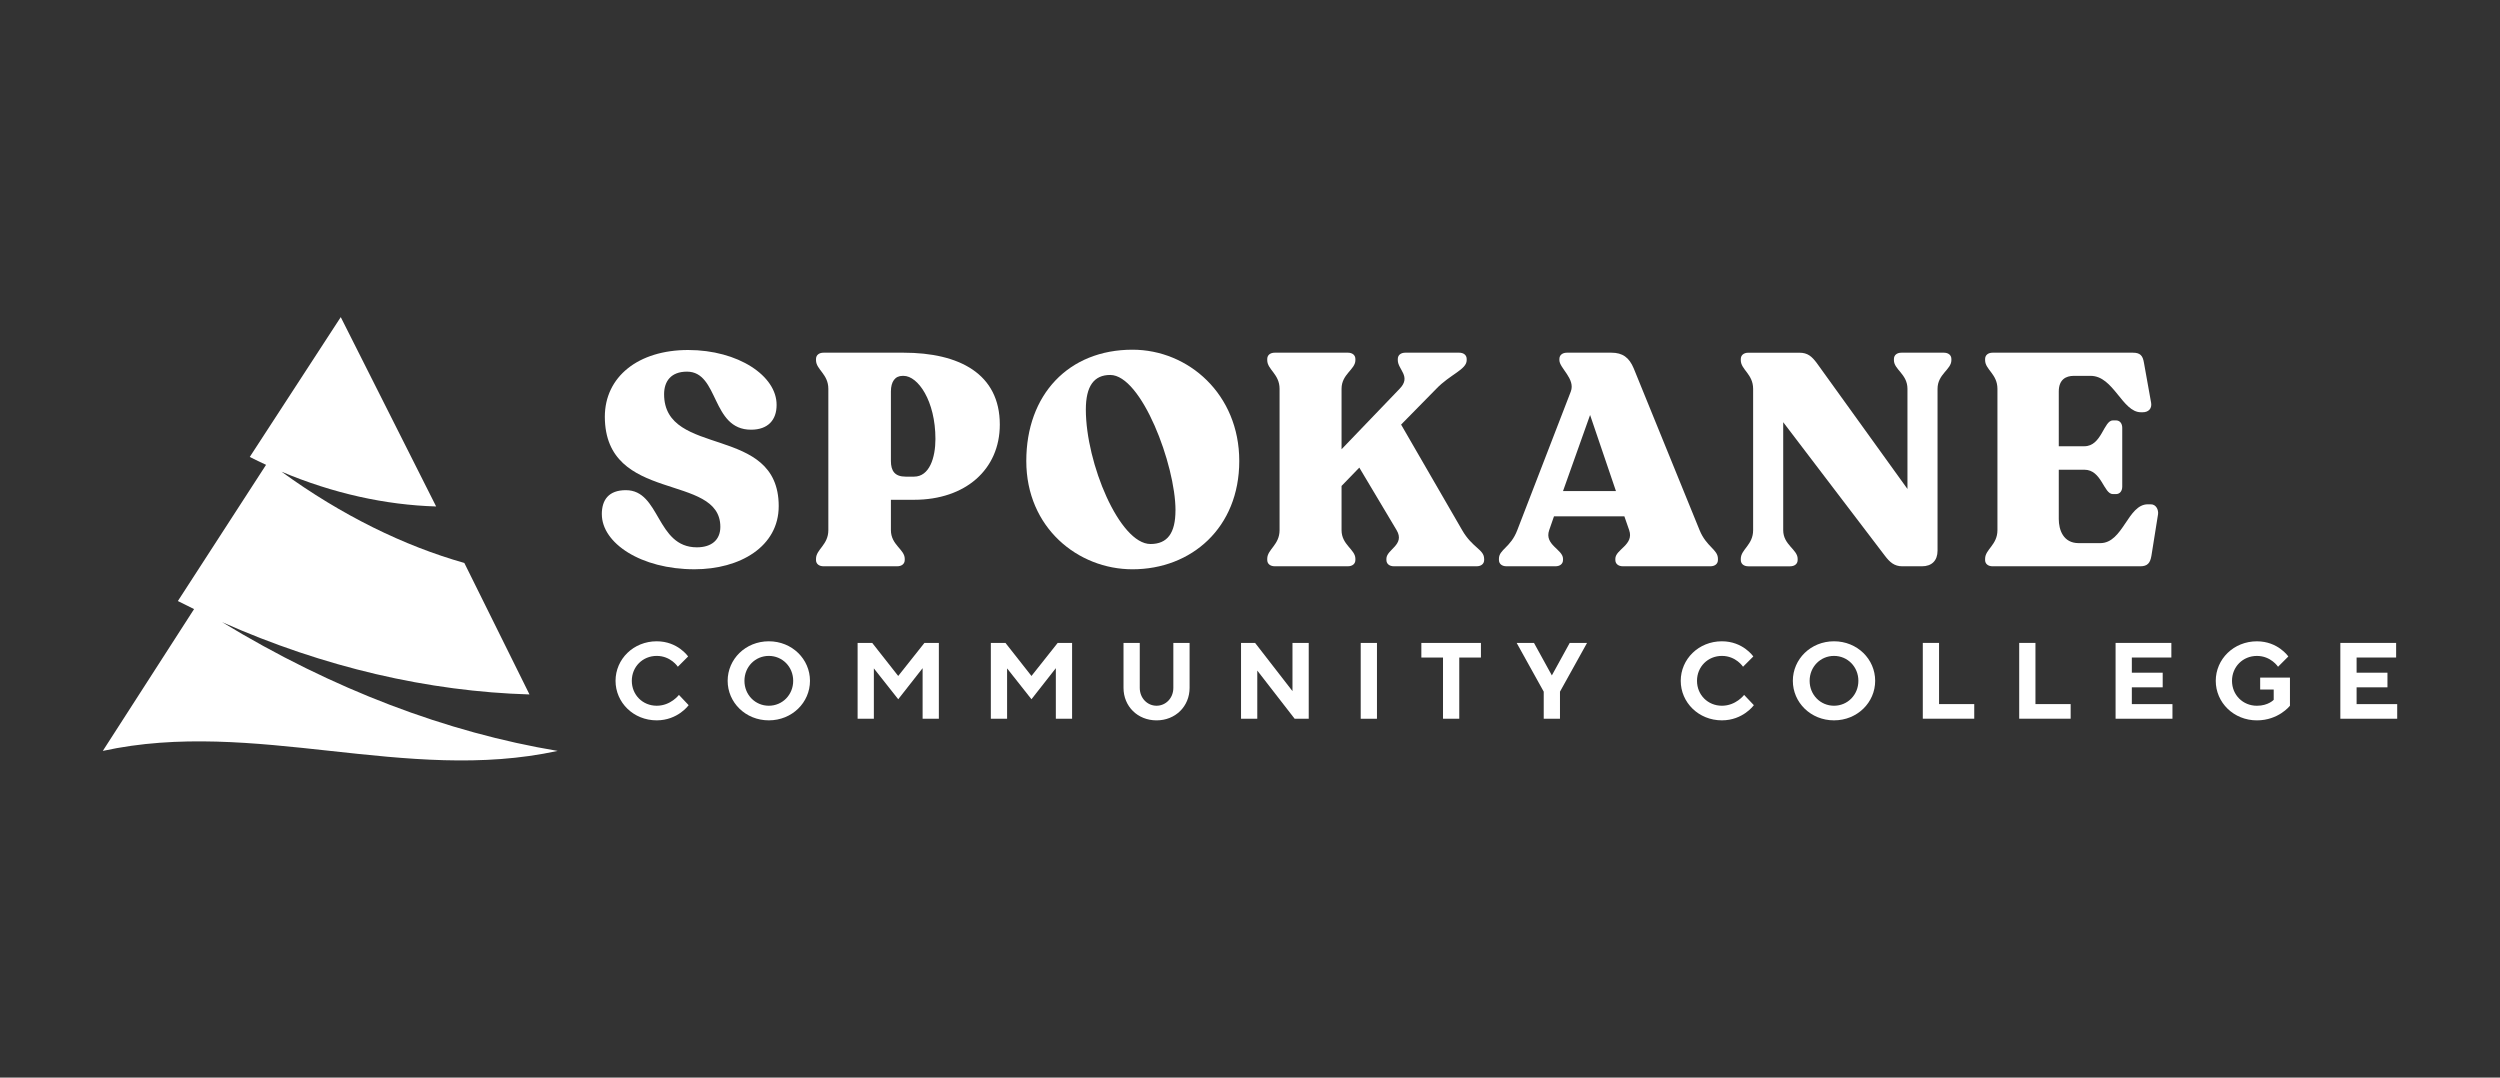
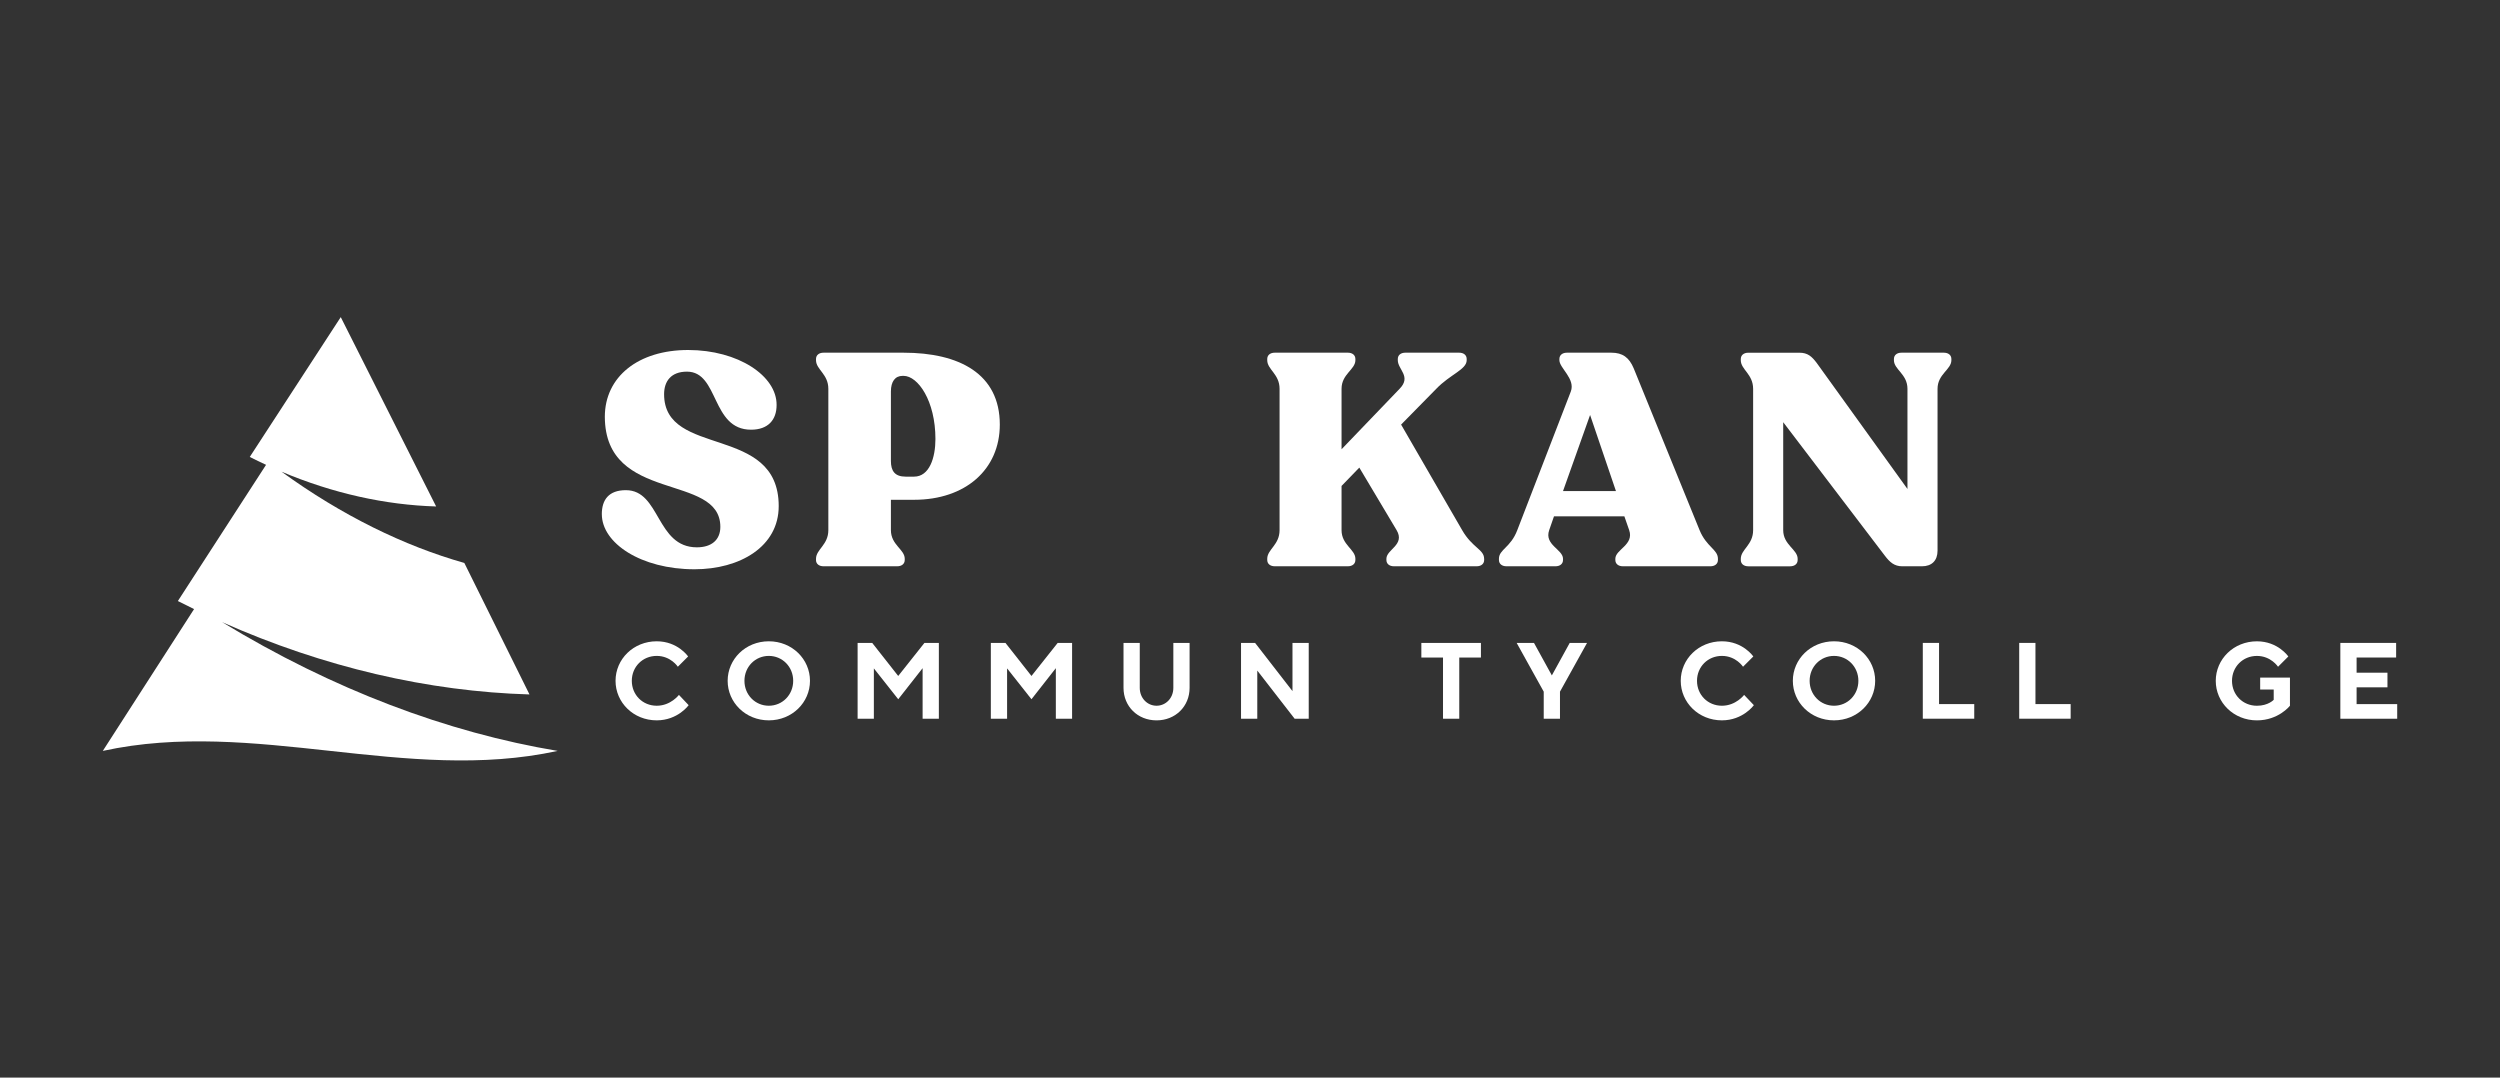
<svg xmlns="http://www.w3.org/2000/svg" id="b" viewBox="0 0 1160 500">
  <rect x="0" y="0" width="1160" height="500" fill="#333333" stroke="none" />
  <defs>
    <style>.c{fill:#fff;}</style>
  </defs>
  <path class="c" d="M279.24,238.61c0-6.7,3.21-11.17,11.17-11.17,16.05,0,13.96,26.52,32.94,26.52,6.84,0,10.89-3.49,10.89-9.49,0-25.26-53.46-10.61-53.6-51.08,0-18.56,15.49-30.99,38.66-30.99s41.18,12,41.04,25.54c0,6.84-3.91,11.44-11.86,11.44-18.56,0-14.8-26.94-29.73-26.94-7.4,0-10.61,4.47-10.61,10.47,0,29.73,53.18,13.68,53.18,51.92,0,18.84-18.01,29.31-39.08,29.31-24.84,0-42.99-12.14-42.99-25.54Z" />
  <path class="c" d="M378.63,259.82v-.56c0-4.33,5.72-6.42,5.72-13.26v-65.6c0-6.84-5.72-8.93-5.72-13.26v-.56c0-1.81,1.4-2.93,3.49-2.93h37.13c25.82,0,44.66,9.77,44.66,33.36,0,20.8-15.91,34.89-39.78,34.89h-10.75v14.1c0,6.84,6.42,8.93,6.42,13.26v.56c0,1.81-1.4,2.93-3.49,2.93h-34.2c-2.09,0-3.49-1.12-3.49-2.93ZM424.13,221.16c7.12,0,9.91-8.79,9.91-17.45,0-17.73-8.1-29.31-14.8-29.31h-.42c-3.49,0-5.44,2.65-5.44,7.26v32.24c0,4.61,1.81,7.26,6.84,7.26h3.91Z" />
-   <path class="c" d="M476.2,213.9c0-30.85,19.68-51.64,49.27-51.64,25.96,0,49.55,20.66,49.55,51.64s-22.19,50.25-49.55,50.25c-25.26,0-49.27-19.26-49.27-50.25ZM545.43,236.79c0-21.08-15.77-62.81-30.29-62.81-7.54,0-11.31,5.17-11.31,16.05,0,24.85,15.63,62.39,30.01,62.39,7.82,0,11.58-5.03,11.58-15.63Z" />
  <path class="c" d="M688.65,259.26v.56c0,1.81-1.4,2.93-3.49,2.93h-38.38c-2.09,0-3.49-1.12-3.49-2.93v-.56c0-4.33,8.79-6.42,4.74-13.26l-17.31-29.03-8.24,8.51v20.52c0,6.84,6.42,8.93,6.42,13.26v.56c0,1.81-1.4,2.93-3.49,2.93h-33.92c-2.09,0-3.49-1.12-3.49-2.93v-.56c0-4.33,5.72-6.42,5.72-13.26v-65.6c0-6.84-5.72-8.93-5.72-13.26v-.56c0-1.81,1.4-2.93,3.49-2.93h33.92c2.09,0,3.49,1.12,3.49,2.93v.56c0,4.33-6.42,6.42-6.42,13.26v28.06l26.94-28.06c5.58-5.72-.84-8.93-.84-13.26v-.56c0-1.81,1.4-2.93,3.49-2.93h24.98c2.09,0,3.49,1.12,3.49,2.93v.56c0,4.33-7.68,6.56-14.1,13.26l-16.33,16.61,28.33,48.99c4.75,8.24,10.19,8.93,10.19,13.26Z" />
  <path class="c" d="M797.12,259.26v.56c0,1.81-1.4,2.93-3.49,2.93h-40.62c-2.09,0-3.49-1.12-3.49-2.93v-.56c0-4.33,8.79-6.42,6.42-13.26l-2.23-6.42h-32.66l-2.23,6.42c-2.37,6.84,6.42,8.93,6.42,13.26v.56c0,1.81-1.4,2.93-3.49,2.93h-22.75c-2.09,0-3.49-1.12-3.49-2.93v-.56c0-4.33,5.44-5.16,8.51-13.26l24.84-64.34c2.23-5.86-5.3-10.89-5.3-14.52v-.56c0-1.81,1.4-2.93,3.49-2.93h20.66c5.16,0,8.23,2.23,10.33,7.26l30.57,75.09c3.21,7.82,8.51,8.93,8.51,13.26ZM749.8,227.86l-12-35.31-12.56,35.31h24.56Z" />
  <path class="c" d="M905.44,166.59v.56c0,4.33-6.42,6.42-6.42,13.26v75.09c0,4.61-2.65,7.26-7.26,7.26h-9.07c-3.77,0-5.86-1.95-8.1-4.89l-47.18-61.97v50.11c0,6.84,6.7,8.93,6.7,13.26v.56c0,1.81-1.4,2.93-3.49,2.93h-19.4c-2.09,0-3.49-1.12-3.49-2.93v-.56c0-4.33,5.72-6.42,5.72-13.26v-65.6c0-6.84-5.72-8.93-5.72-13.26v-.56c0-1.81,1.4-2.93,3.49-2.93h23.73c3.77,0,5.72,1.67,8.1,4.88l42.01,58.34v-46.48c0-6.84-6.28-8.93-6.28-13.26v-.56c0-1.81,1.4-2.93,3.49-2.93h19.68c2.09,0,3.49,1.12,3.49,2.93Z" />
-   <path class="c" d="M921.09,259.82v-.56c0-4.33,5.72-6.42,5.72-13.26v-65.6c0-6.84-5.72-8.93-5.72-13.26v-.56c0-1.81,1.4-2.93,3.49-2.93h65.04c3.35,0,4.61,1.26,5.16,4.61l3.35,18.7c.42,2.65-1.26,4.33-3.91,4.33h-.84c-8.65,0-12.7-16.89-23.31-16.89h-7.82c-3.63,0-6.98,1.67-6.98,7.26v25.4h11.86c8.1,0,8.93-12,13.26-12h1.4c1.81,0,2.93,1.4,2.93,3.49v27.22c0,2.09-1.12,3.49-2.93,3.49h-1.4c-4.33,0-5.16-11.31-13.26-11.31h-11.86v22.89c0,5.02,2.09,11.17,9.21,11.17h10.05c10.61,0,12.7-18.01,22.05-18.01h1.4c2.51,0,3.63,2.65,3.35,4.61l-3.07,19.26c-.56,3.35-1.81,4.89-5.16,4.89h-68.53c-2.09,0-3.49-1.12-3.49-2.93Z" />
  <path class="c" d="M319.29,304.6l-4.77,4.77s-3.27-5.03-9.8-5.03-11.56,5.03-11.56,11.56,5.03,11.56,11.56,11.56,10.3-5.03,10.3-5.03l4.52,4.77s-5.03,7.04-14.83,7.04c-10.81,0-19.1-8.29-19.1-18.34s8.29-18.34,19.1-18.34c9.8,0,14.57,7.04,14.57,7.04Z" />
  <path class="c" d="M356.73,297.56c10.81,0,19.1,8.29,19.1,18.34s-8.29,18.34-19.1,18.34-19.1-8.29-19.1-18.34,8.29-18.34,19.1-18.34ZM356.73,327.46c6.28,0,11.31-5.03,11.31-11.56s-5.02-11.56-11.31-11.56-11.31,5.03-11.31,11.56,5.02,11.56,11.31,11.56Z" />
  <path class="c" d="M428.95,298.32h6.68v35.18h-7.54v-23.47l-11.31,14.42-11.31-14.32v23.37h-7.54v-35.18h6.78l12.06,15.33,12.16-15.33Z" />
  <path class="c" d="M490.76,298.32h6.69v35.18h-7.54v-23.47l-11.31,14.42-11.31-14.32v23.37h-7.54v-35.18h6.79l12.06,15.33,12.16-15.33Z" />
  <path class="c" d="M544.43,319.17v-20.86h7.54v20.86c0,8.54-6.53,15.08-15.33,15.08s-15.33-6.53-15.33-15.08v-20.86h7.54v20.86c0,4.77,3.52,8.29,7.79,8.29s7.79-3.52,7.79-8.29Z" />
  <path class="c" d="M607.25,298.32v35.18h-6.53l-17.34-22.36v22.36h-7.54v-35.18h6.53l17.34,22.36v-22.36h7.54Z" />
-   <path class="c" d="M631.37,298.32h7.54v35.18h-7.54v-35.18Z" />
  <path class="c" d="M687.15,298.32v6.78h-10.05v28.39h-7.54v-28.39h-10.05v-6.78h27.64Z" />
  <path class="c" d="M720.06,313.39l8.29-15.08h8.04l-12.56,22.62v12.56h-7.54v-12.56l-12.56-22.62h8.04l8.29,15.08Z" />
  <path class="c" d="M813.54,304.6l-4.77,4.77s-3.27-5.03-9.8-5.03-11.56,5.03-11.56,11.56,5.03,11.56,11.56,11.56,10.3-5.03,10.3-5.03l4.52,4.77s-5.03,7.04-14.83,7.04c-10.81,0-19.1-8.29-19.1-18.34s8.29-18.34,19.1-18.34c9.8,0,14.57,7.04,14.57,7.04Z" />
  <path class="c" d="M850.98,297.56c10.8,0,19.1,8.29,19.1,18.34s-8.29,18.34-19.1,18.34-19.1-8.29-19.1-18.34,8.29-18.34,19.1-18.34ZM850.98,327.46c6.28,0,11.31-5.03,11.31-11.56s-5.03-11.56-11.31-11.56-11.31,5.03-11.31,11.56,5.02,11.56,11.31,11.56Z" />
  <path class="c" d="M892.18,333.49v-35.18h7.54v28.39h16.33v6.78h-23.87Z" />
  <path class="c" d="M936.91,333.49v-35.18h7.54v28.39h16.33v6.78h-23.87Z" />
-   <path class="c" d="M1008.02,326.71v6.78h-26.39v-35.18h25.88v6.78h-18.34v7.04h14.32v6.79h-14.32v7.79h18.85Z" />
  <path class="c" d="M1062.54,314.4v13.07s-5.28,6.78-15.33,6.78c-10.81,0-19.1-8.29-19.1-18.34s8.29-18.34,19.1-18.34c9.8,0,14.57,7.04,14.57,7.04l-4.77,4.77s-3.27-5.03-9.8-5.03-11.56,5.03-11.56,11.56,5.03,11.56,11.56,11.56c5.28,0,7.79-2.76,7.79-2.76v-4.78h-6.28v-5.53h13.82Z" />
  <path class="c" d="M1112.3,326.71v6.78h-26.38v-35.18h25.88v6.78h-18.34v7.04h14.32v6.79h-14.32v7.79h18.85Z" />
  <path class="c" d="M102.99,288.64c47.28,21.02,95.85,32.21,142.69,33.58l-30.23-61.01c-27.86-7.89-56.83-22.01-84.84-42.35,23.83,10.06,48.21,15.45,71.76,16.14l-44.26-87.86-42.22,64.88c2.51,1.28,5.03,2.49,7.56,3.66l-40.92,63.2h0c2.5,1.27,5.01,2.51,7.52,3.73l-42.35,65.81c70.35-15.34,140.7,15.34,211.05,0-51.15-8.53-104.32-28.47-155.76-59.79Z" />
</svg>